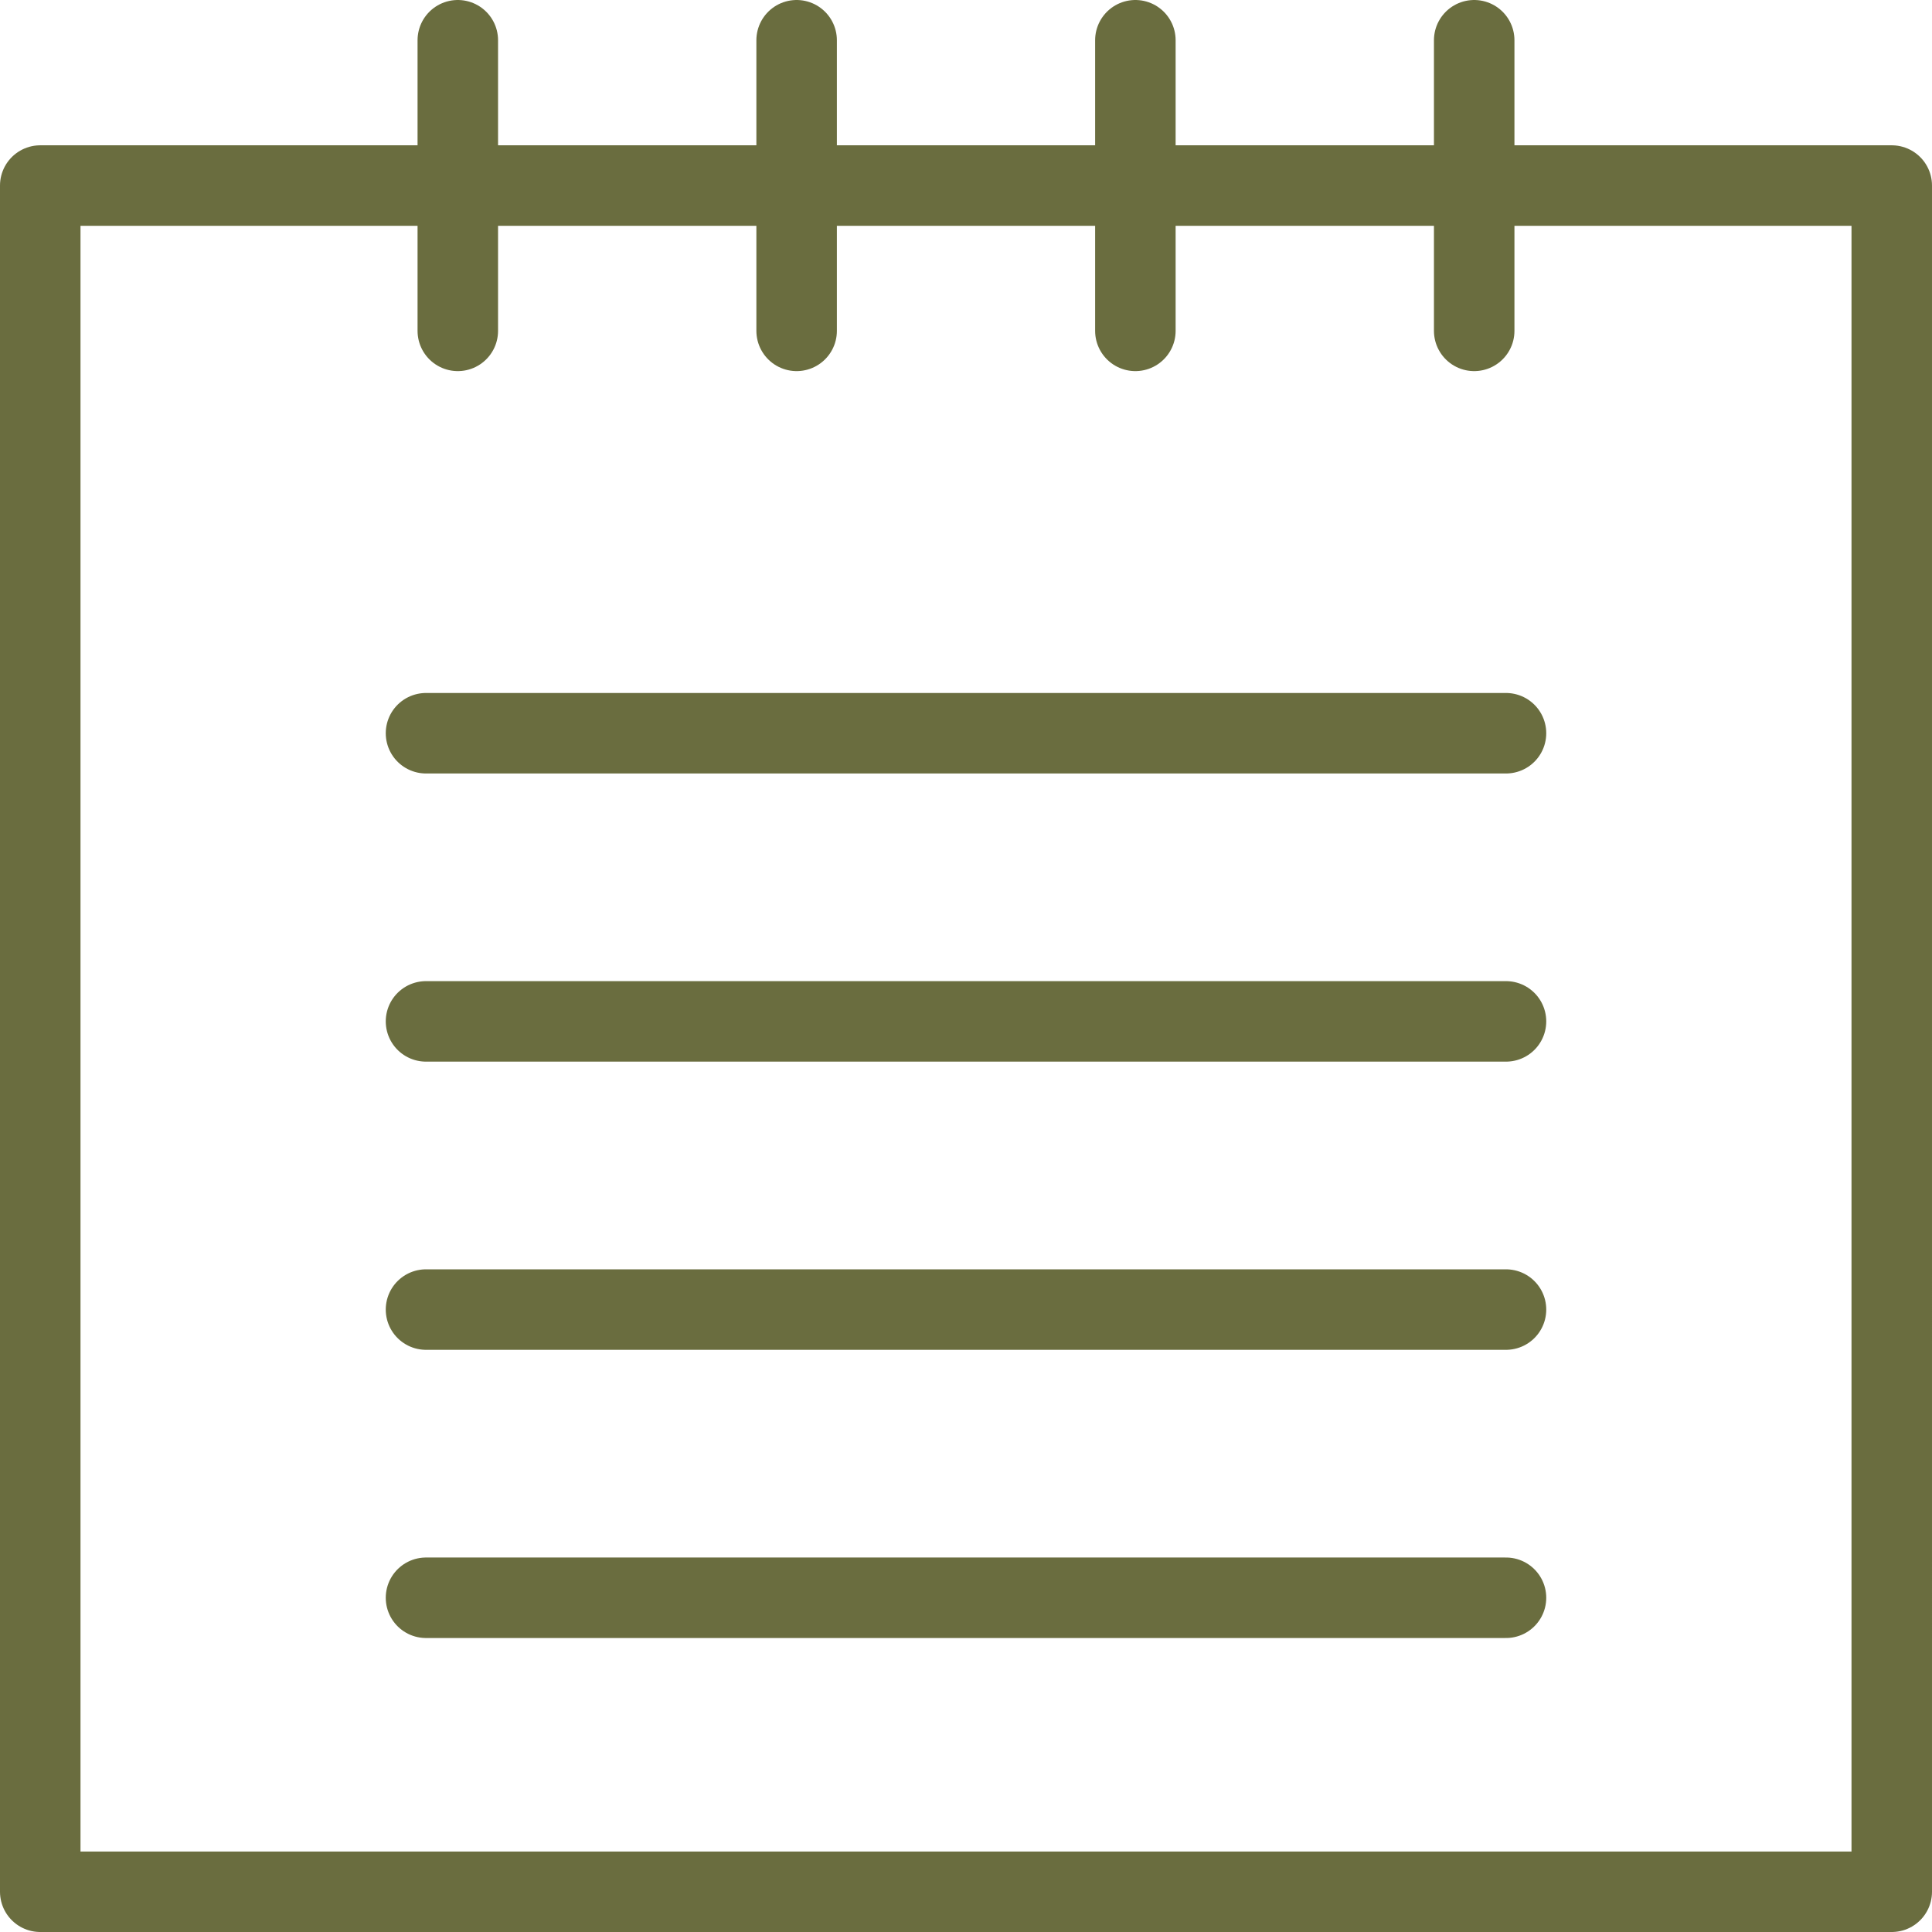
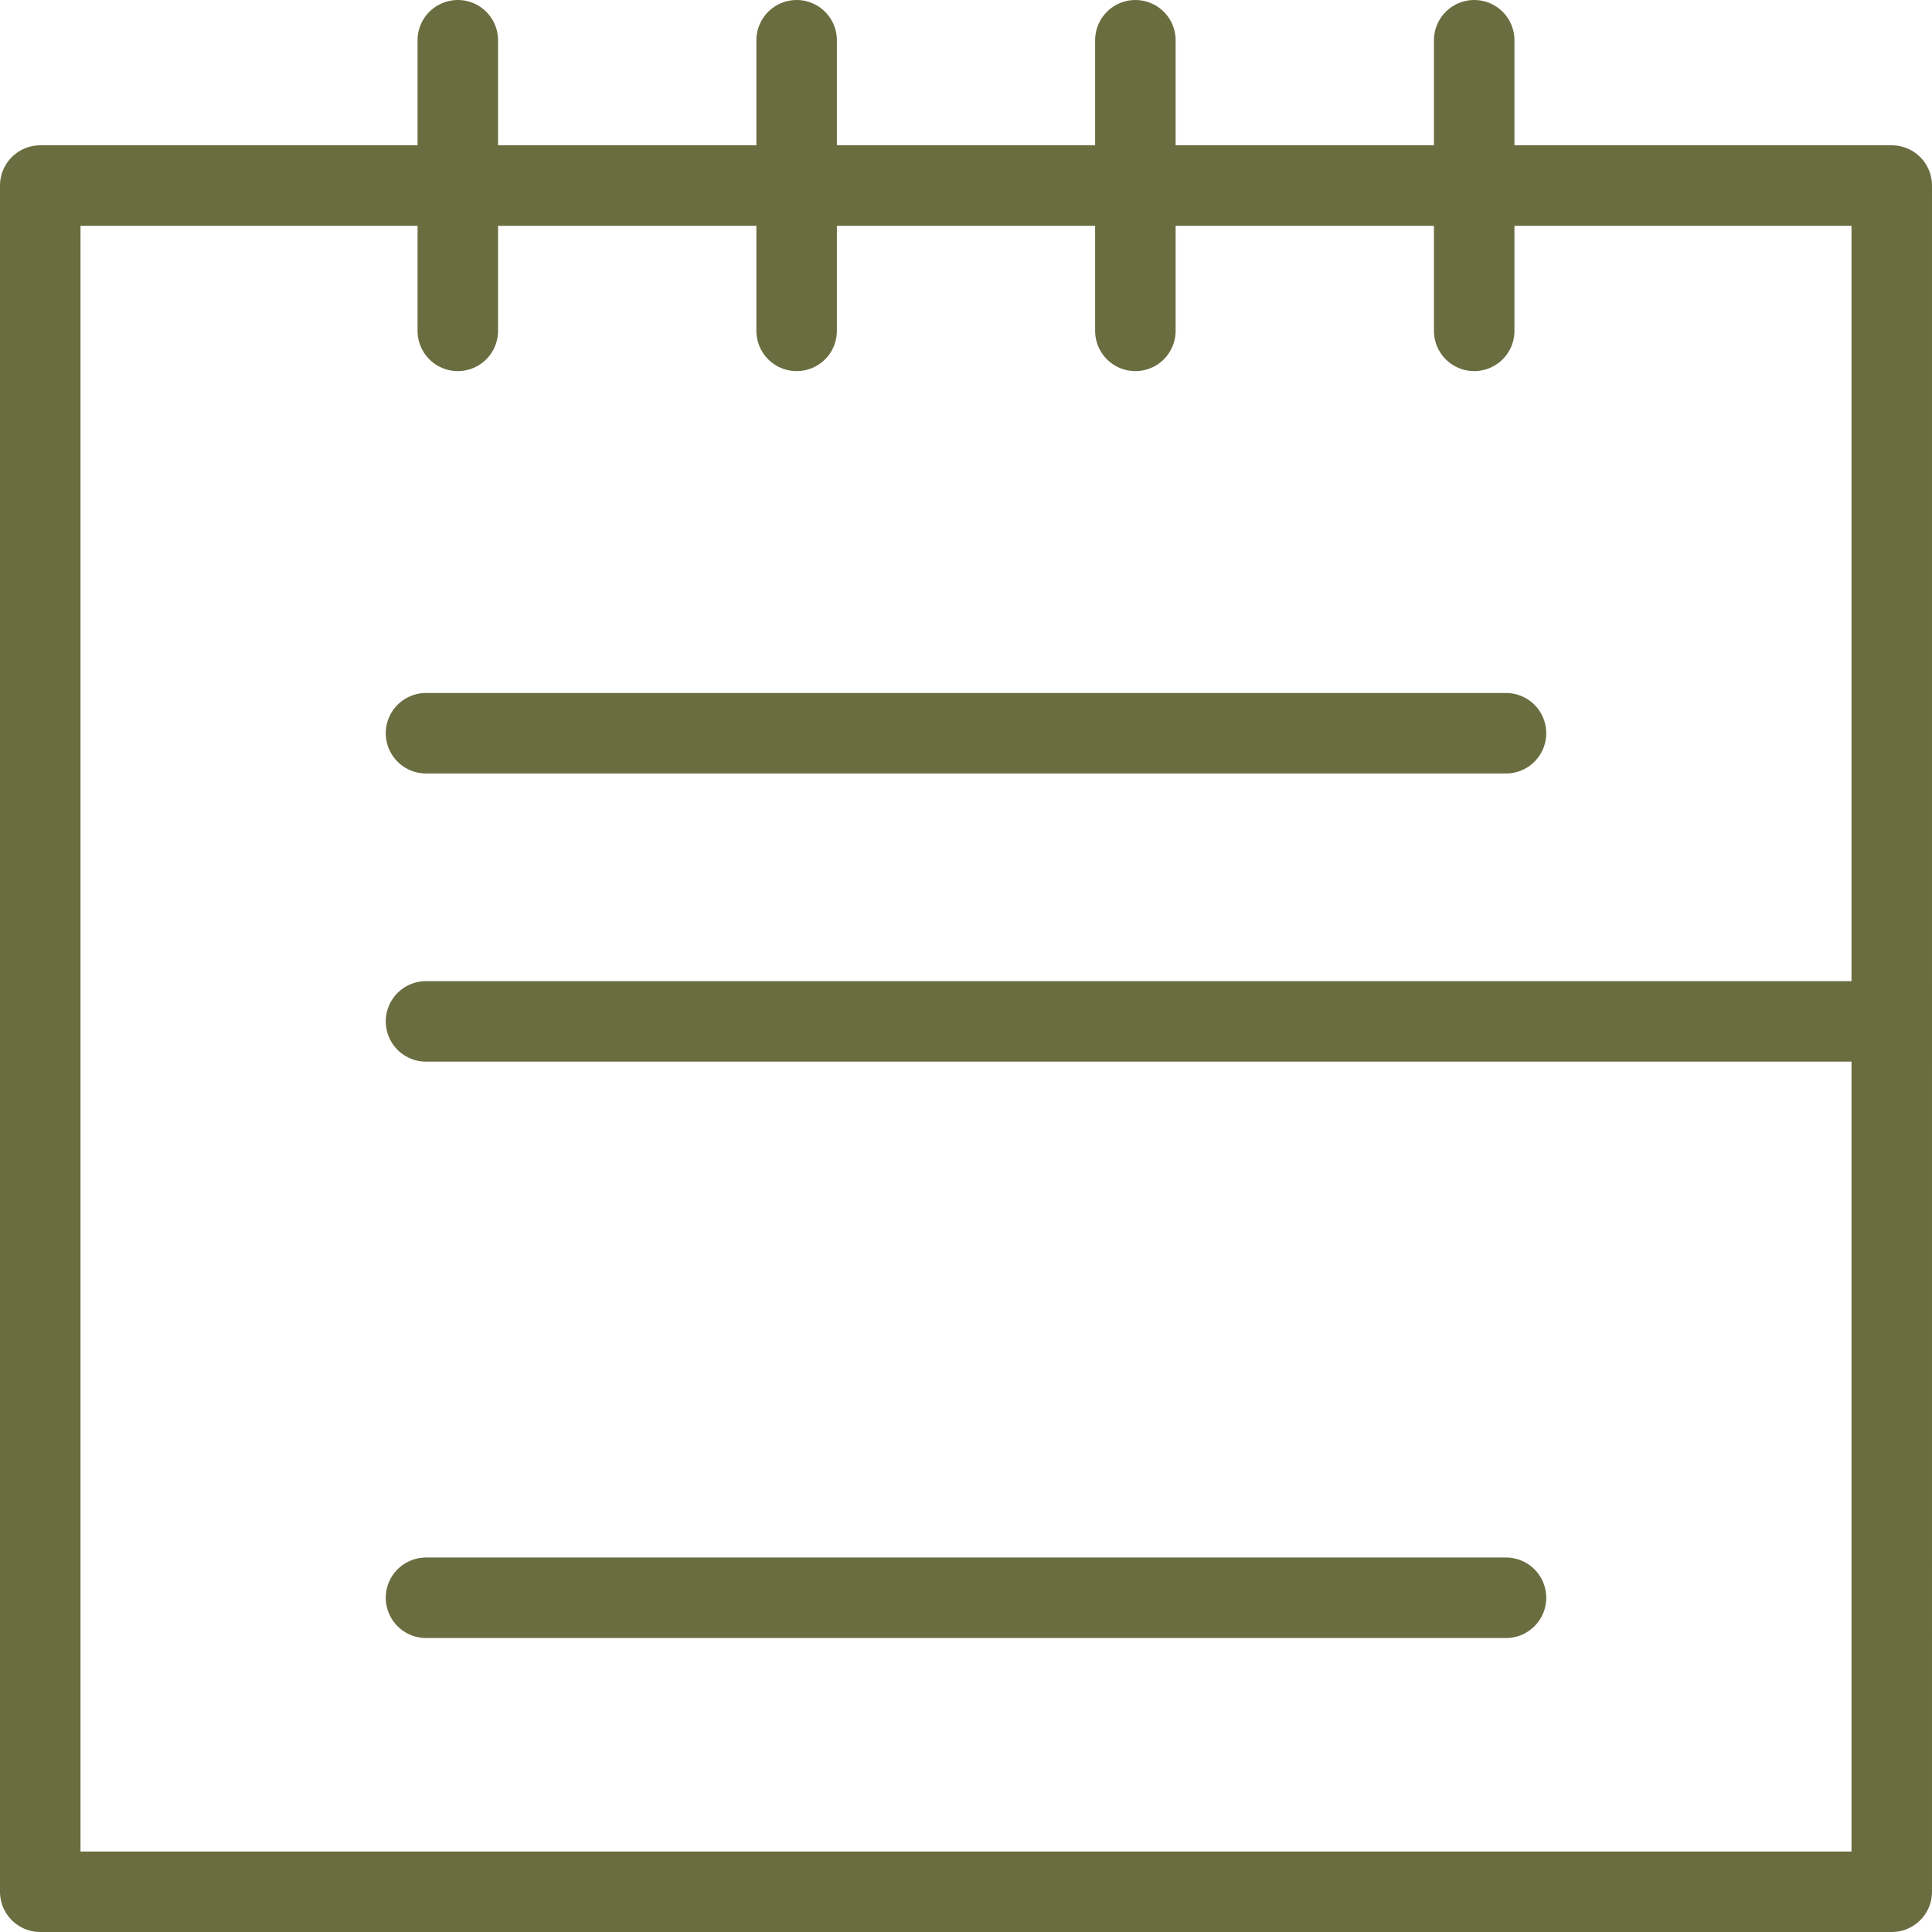
<svg xmlns="http://www.w3.org/2000/svg" width="48" height="48" fill="rgba(106,109,63,1)" viewBox="0 0 48 48">
  <g fill="none" stroke="rgba(106,109,63,1)" stroke-width="2" stroke-linecap="round" stroke-linejoin="round" stroke-miterlimit="10">
-     <path d="M1 4.61h46V47H1zM11.374 1v7.22M19.792 1v7.22M28.208 1v7.22M36.626 1v7.22M10.584 18.217h26.832M10.584 25.376h26.832M10.584 32.536h26.832M10.584 39.696h26.832" />
+     <path d="M1 4.61h46V47H1zM11.374 1v7.22M19.792 1v7.22M28.208 1v7.22M36.626 1v7.22M10.584 18.217h26.832M10.584 25.376h26.832h26.832M10.584 39.696h26.832" />
  </g>
</svg>